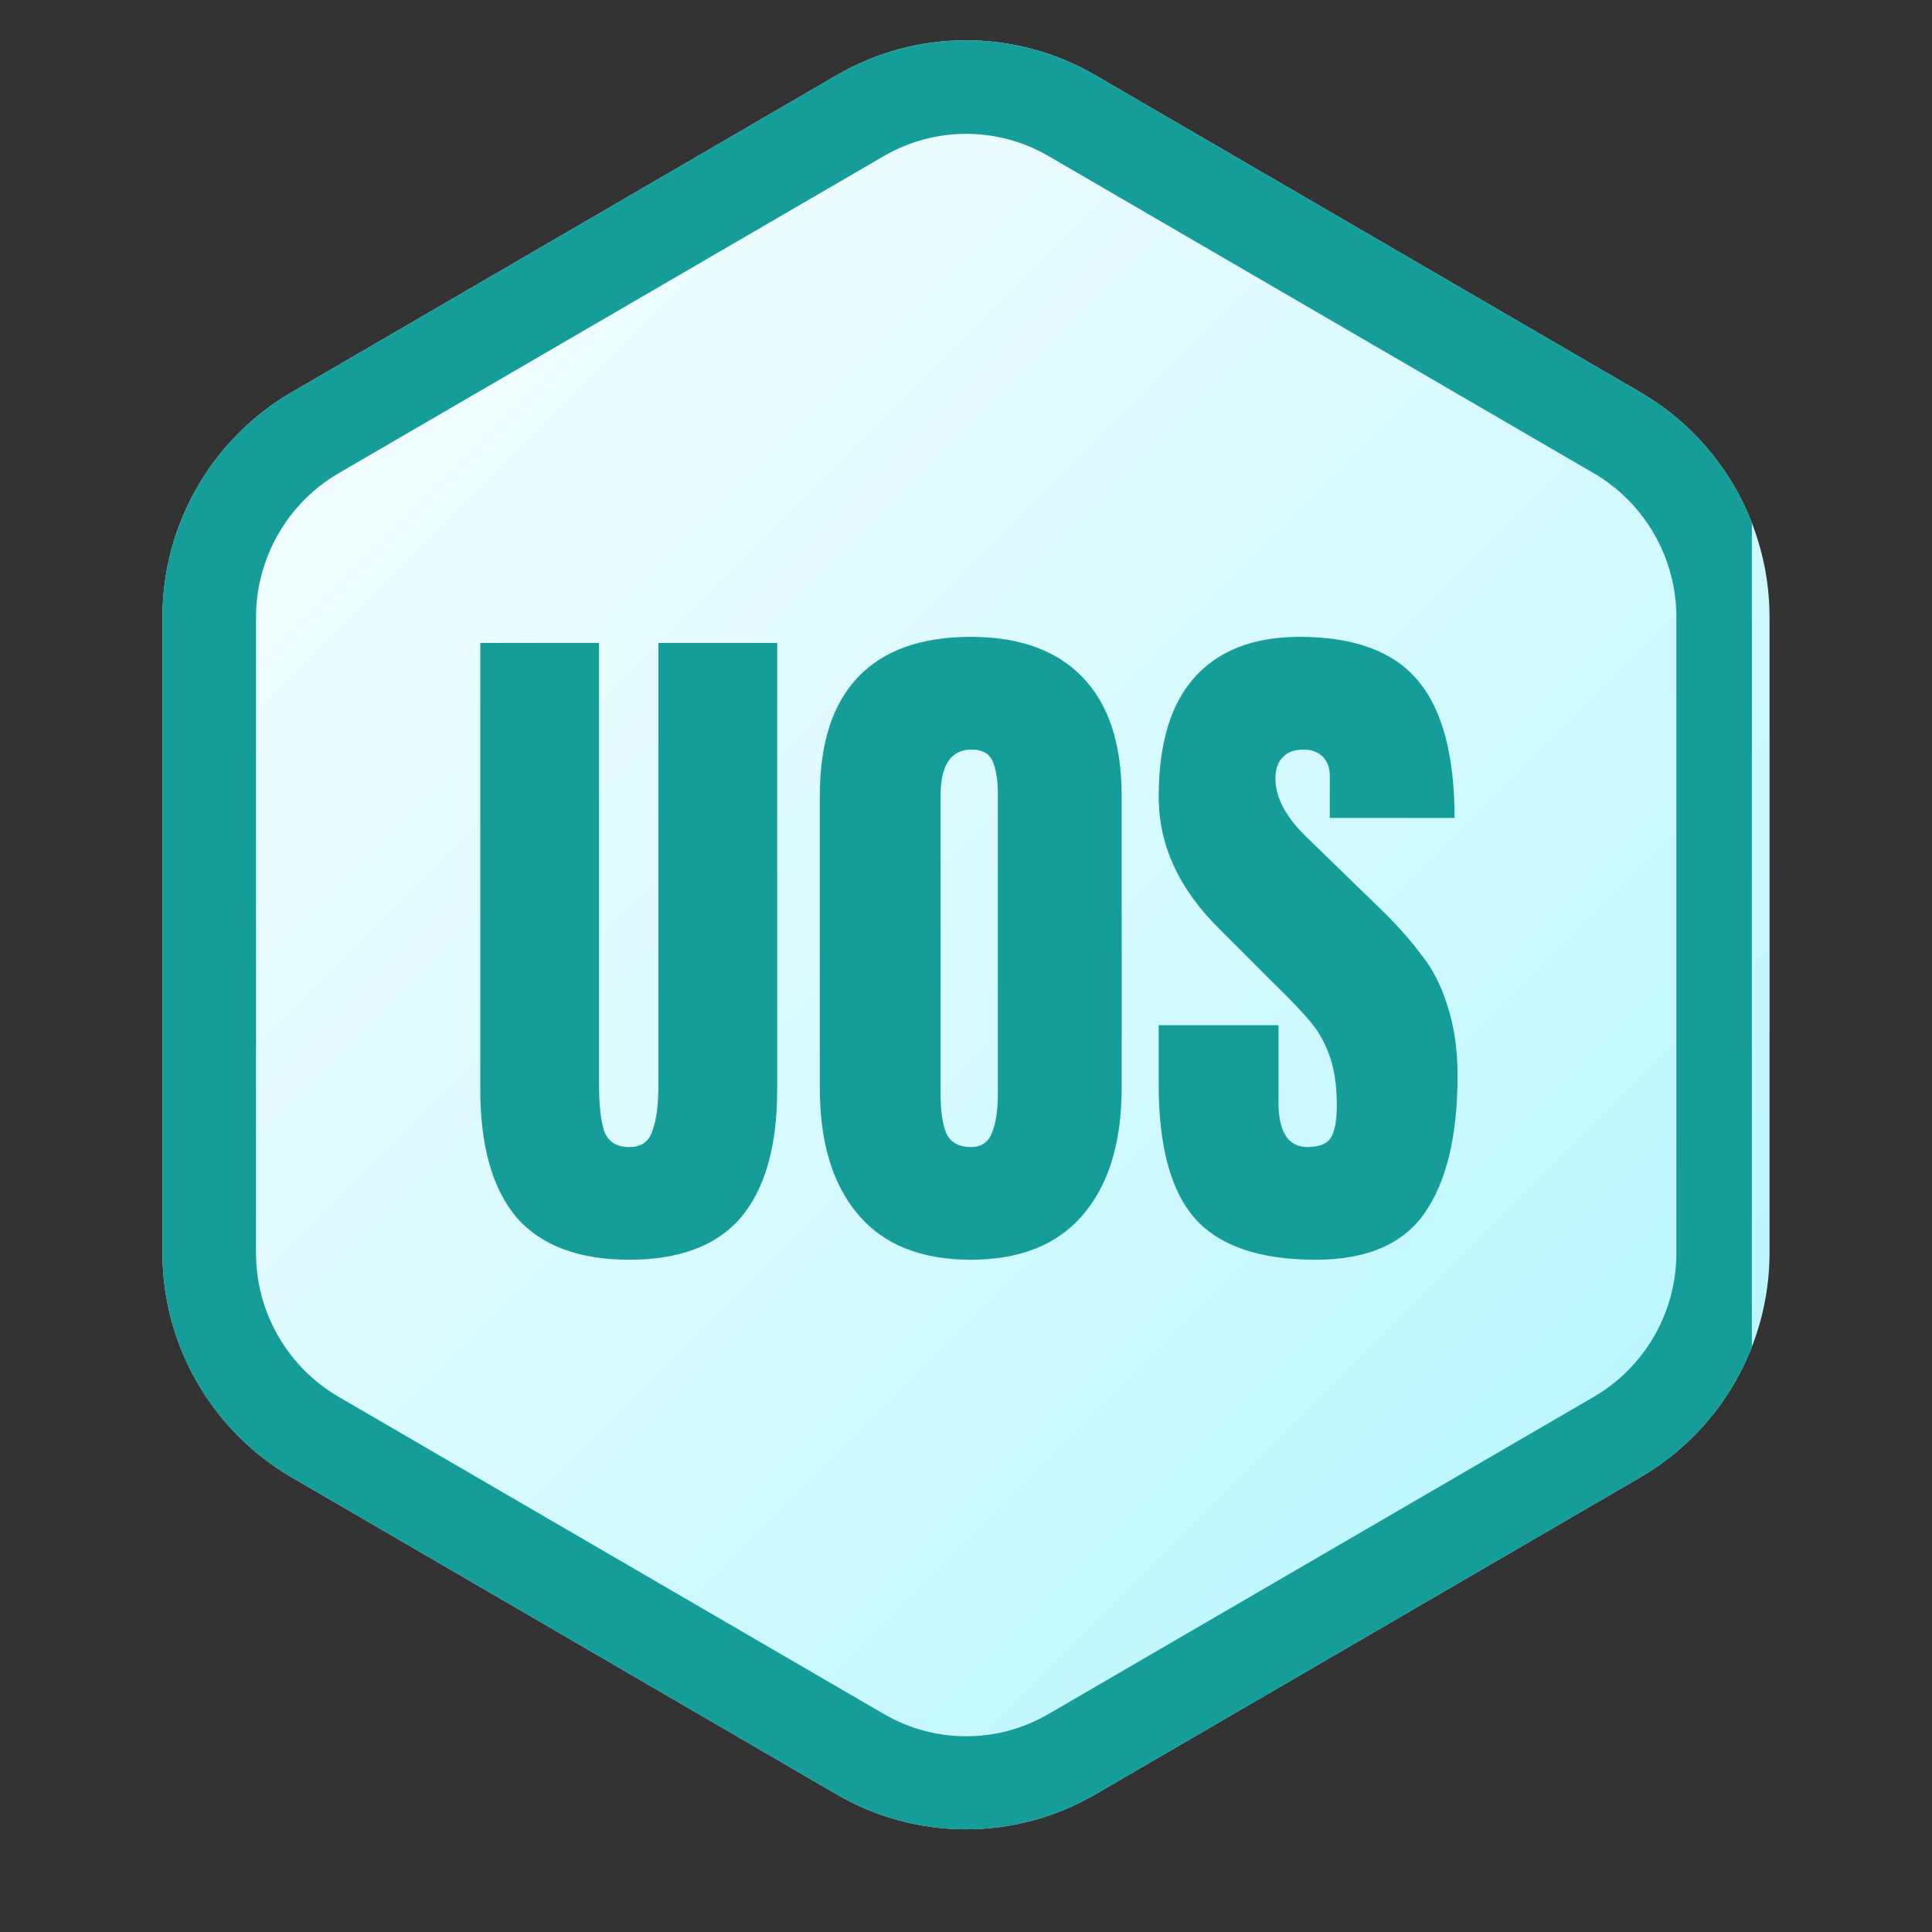
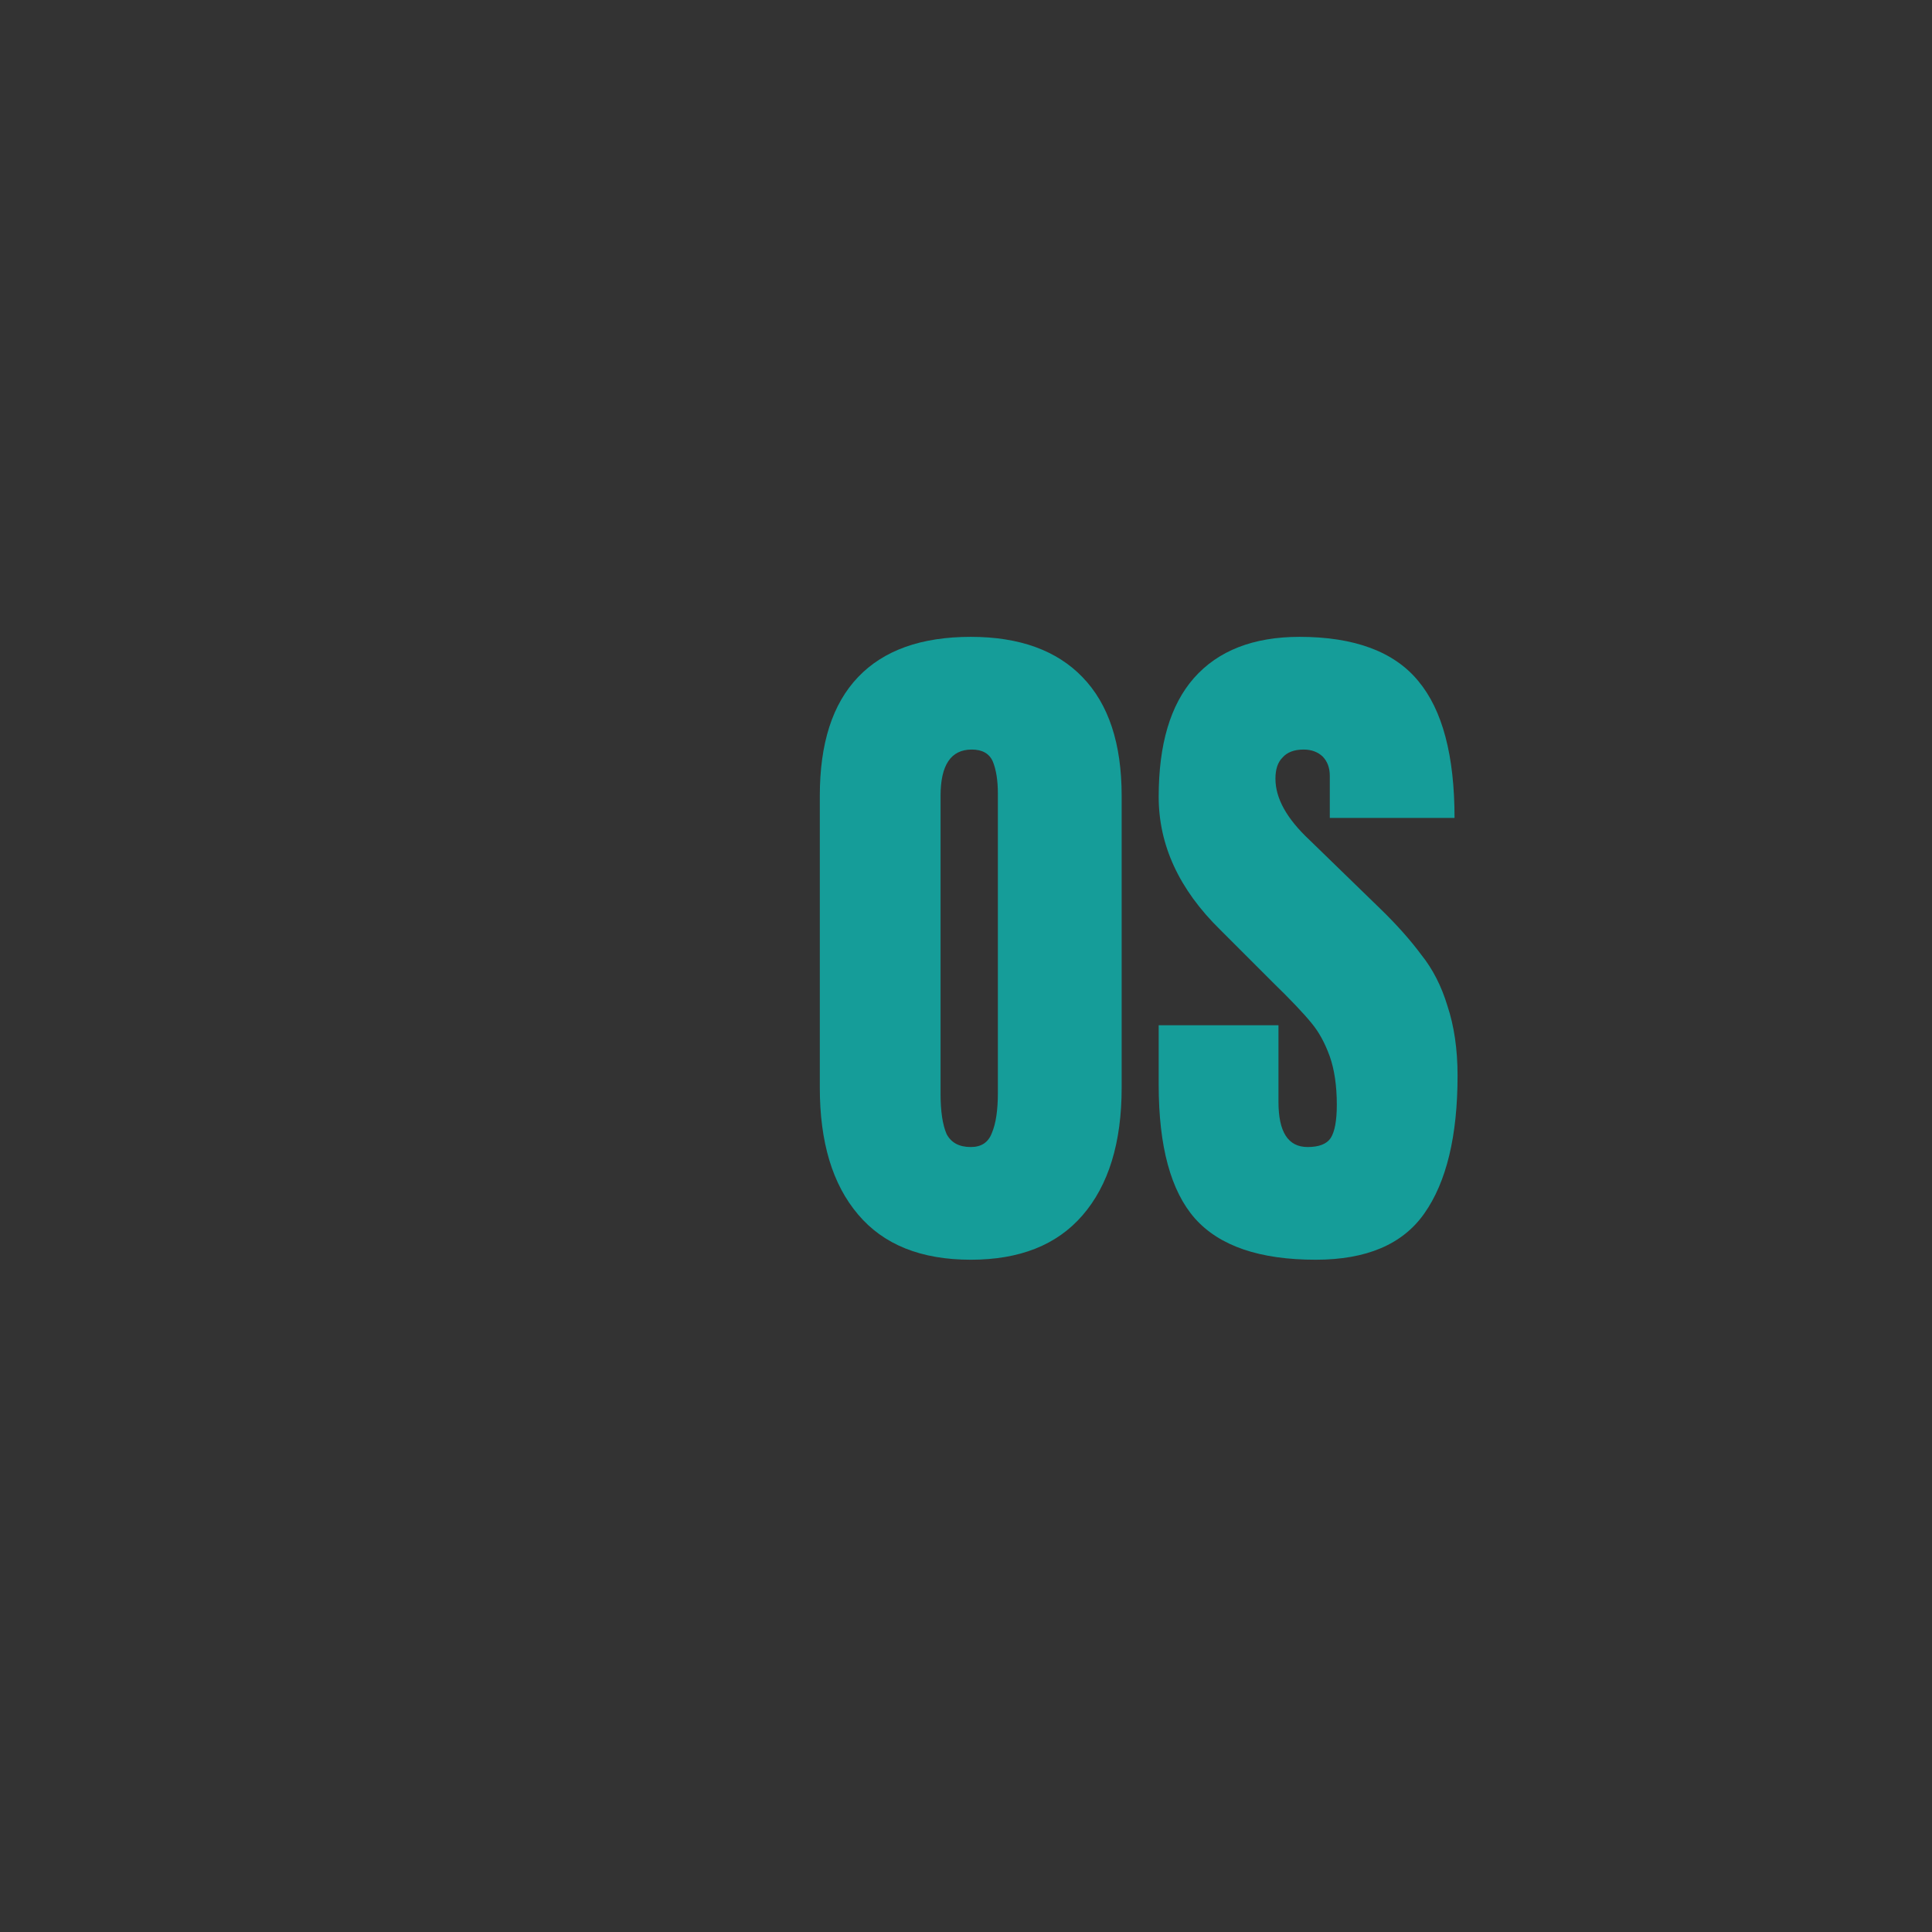
<svg xmlns="http://www.w3.org/2000/svg" width="40" zoomAndPan="magnify" viewBox="0 0 30 30" height="40" preserveAspectRatio="xMidYMid meet" version="1.0">
  <rect x="0" y="0" width="30" height="30" fill="#333333" stroke="none" />
  <defs>
    <g />
    <clipPath id="a454d21f2f">
      <path d="M 2.523 0.625 L 27.477 0.625 L 27.477 28.406 L 2.523 28.406 Z M 2.523 0.625 " clip-rule="nonzero" />
    </clipPath>
    <clipPath id="28e233c57f">
-       <path d="M 17.008 1.168 L 25.469 6.09 C 26.711 6.812 27.477 8.145 27.477 9.582 L 27.477 19.453 C 27.477 20.891 26.711 22.219 25.469 22.941 L 17.008 27.863 C 15.766 28.586 14.234 28.586 12.992 27.863 L 4.531 22.941 C 3.289 22.219 2.523 20.891 2.523 19.453 L 2.523 9.582 C 2.523 8.145 3.289 6.812 4.531 6.09 L 12.992 1.168 C 14.234 0.445 15.766 0.445 17.008 1.168 Z M 17.008 1.168 " clip-rule="nonzero" />
-     </clipPath>
+       </clipPath>
    <linearGradient x1="-7.259" gradientTransform="matrix(0.097, 0, 0, 0.097, 2.525, -0)" y1="13.687" x2="263.258" gradientUnits="userSpaceOnUse" y2="284.203" id="b910570338">
      <stop stop-opacity="1" stop-color="rgb(99.998%, 99.998%, 100%)" offset="0" />
      <stop stop-opacity="1" stop-color="rgb(99.878%, 99.985%, 100%)" offset="0.008" />
      <stop stop-opacity="1" stop-color="rgb(99.635%, 99.959%, 100%)" offset="0.016" />
      <stop stop-opacity="1" stop-color="rgb(99.393%, 99.931%, 100%)" offset="0.023" />
      <stop stop-opacity="1" stop-color="rgb(99.152%, 99.904%, 100%)" offset="0.031" />
      <stop stop-opacity="1" stop-color="rgb(98.909%, 99.876%, 100%)" offset="0.039" />
      <stop stop-opacity="1" stop-color="rgb(98.666%, 99.849%, 100%)" offset="0.047" />
      <stop stop-opacity="1" stop-color="rgb(98.424%, 99.821%, 100%)" offset="0.055" />
      <stop stop-opacity="1" stop-color="rgb(98.183%, 99.794%, 100%)" offset="0.062" />
      <stop stop-opacity="1" stop-color="rgb(97.94%, 99.767%, 100%)" offset="0.07" />
      <stop stop-opacity="1" stop-color="rgb(97.697%, 99.739%, 100%)" offset="0.078" />
      <stop stop-opacity="1" stop-color="rgb(97.456%, 99.712%, 100%)" offset="0.086" />
      <stop stop-opacity="1" stop-color="rgb(97.214%, 99.684%, 100%)" offset="0.094" />
      <stop stop-opacity="1" stop-color="rgb(96.971%, 99.657%, 100%)" offset="0.102" />
      <stop stop-opacity="1" stop-color="rgb(96.729%, 99.631%, 100%)" offset="0.109" />
      <stop stop-opacity="1" stop-color="rgb(96.487%, 99.603%, 100%)" offset="0.117" />
      <stop stop-opacity="1" stop-color="rgb(96.245%, 99.576%, 100%)" offset="0.125" />
      <stop stop-opacity="1" stop-color="rgb(96.002%, 99.548%, 100%)" offset="0.133" />
      <stop stop-opacity="1" stop-color="rgb(95.761%, 99.521%, 100%)" offset="0.141" />
      <stop stop-opacity="1" stop-color="rgb(95.518%, 99.493%, 100%)" offset="0.148" />
      <stop stop-opacity="1" stop-color="rgb(95.276%, 99.466%, 100%)" offset="0.156" />
      <stop stop-opacity="1" stop-color="rgb(95.033%, 99.438%, 100%)" offset="0.164" />
      <stop stop-opacity="1" stop-color="rgb(94.792%, 99.411%, 100%)" offset="0.172" />
      <stop stop-opacity="1" stop-color="rgb(94.55%, 99.384%, 100%)" offset="0.18" />
      <stop stop-opacity="1" stop-color="rgb(94.307%, 99.356%, 100%)" offset="0.188" />
      <stop stop-opacity="1" stop-color="rgb(94.066%, 99.329%, 100%)" offset="0.195" />
      <stop stop-opacity="1" stop-color="rgb(93.823%, 99.303%, 100%)" offset="0.203" />
      <stop stop-opacity="1" stop-color="rgb(93.581%, 99.275%, 100%)" offset="0.211" />
      <stop stop-opacity="1" stop-color="rgb(93.338%, 99.248%, 100%)" offset="0.219" />
      <stop stop-opacity="1" stop-color="rgb(93.097%, 99.22%, 100%)" offset="0.227" />
      <stop stop-opacity="1" stop-color="rgb(92.854%, 99.193%, 100%)" offset="0.234" />
      <stop stop-opacity="1" stop-color="rgb(92.612%, 99.165%, 100%)" offset="0.242" />
      <stop stop-opacity="1" stop-color="rgb(92.369%, 99.138%, 100%)" offset="0.25" />
      <stop stop-opacity="1" stop-color="rgb(92.128%, 99.11%, 100%)" offset="0.258" />
      <stop stop-opacity="1" stop-color="rgb(91.885%, 99.083%, 100%)" offset="0.266" />
      <stop stop-opacity="1" stop-color="rgb(91.643%, 99.055%, 100%)" offset="0.273" />
      <stop stop-opacity="1" stop-color="rgb(91.402%, 99.028%, 100%)" offset="0.281" />
      <stop stop-opacity="1" stop-color="rgb(91.159%, 99.001%, 100%)" offset="0.289" />
      <stop stop-opacity="1" stop-color="rgb(90.916%, 98.973%, 100%)" offset="0.297" />
      <stop stop-opacity="1" stop-color="rgb(90.674%, 98.947%, 100%)" offset="0.305" />
      <stop stop-opacity="1" stop-color="rgb(90.433%, 98.92%, 100%)" offset="0.312" />
      <stop stop-opacity="1" stop-color="rgb(90.19%, 98.892%, 100%)" offset="0.32" />
      <stop stop-opacity="1" stop-color="rgb(89.948%, 98.865%, 100%)" offset="0.328" />
      <stop stop-opacity="1" stop-color="rgb(89.706%, 98.837%, 100%)" offset="0.336" />
      <stop stop-opacity="1" stop-color="rgb(89.464%, 98.81%, 100%)" offset="0.344" />
      <stop stop-opacity="1" stop-color="rgb(89.221%, 98.782%, 100%)" offset="0.352" />
      <stop stop-opacity="1" stop-color="rgb(88.979%, 98.755%, 100%)" offset="0.359" />
      <stop stop-opacity="1" stop-color="rgb(88.737%, 98.727%, 100%)" offset="0.367" />
      <stop stop-opacity="1" stop-color="rgb(88.495%, 98.7%, 100%)" offset="0.375" />
      <stop stop-opacity="1" stop-color="rgb(88.252%, 98.672%, 100%)" offset="0.383" />
      <stop stop-opacity="1" stop-color="rgb(88.011%, 98.645%, 100%)" offset="0.391" />
      <stop stop-opacity="1" stop-color="rgb(87.769%, 98.619%, 100%)" offset="0.398" />
      <stop stop-opacity="1" stop-color="rgb(87.526%, 98.592%, 100%)" offset="0.406" />
      <stop stop-opacity="1" stop-color="rgb(87.283%, 98.564%, 100%)" offset="0.414" />
      <stop stop-opacity="1" stop-color="rgb(87.042%, 98.537%, 100%)" offset="0.422" />
      <stop stop-opacity="1" stop-color="rgb(86.8%, 98.509%, 100%)" offset="0.43" />
      <stop stop-opacity="1" stop-color="rgb(86.557%, 98.482%, 100%)" offset="0.438" />
      <stop stop-opacity="1" stop-color="rgb(86.314%, 98.454%, 100%)" offset="0.445" />
      <stop stop-opacity="1" stop-color="rgb(86.073%, 98.427%, 100%)" offset="0.453" />
      <stop stop-opacity="1" stop-color="rgb(85.831%, 98.399%, 100%)" offset="0.461" />
      <stop stop-opacity="1" stop-color="rgb(85.588%, 98.372%, 100%)" offset="0.469" />
      <stop stop-opacity="1" stop-color="rgb(85.347%, 98.344%, 100%)" offset="0.473" />
      <stop stop-opacity="1" stop-color="rgb(85.226%, 98.331%, 100%)" offset="0.477" />
      <stop stop-opacity="1" stop-color="rgb(85.104%, 98.317%, 100%)" offset="0.484" />
      <stop stop-opacity="1" stop-color="rgb(84.862%, 98.289%, 100%)" offset="0.492" />
      <stop stop-opacity="1" stop-color="rgb(84.619%, 98.264%, 100%)" offset="0.5" />
      <stop stop-opacity="1" stop-color="rgb(84.378%, 98.236%, 100%)" offset="0.508" />
      <stop stop-opacity="1" stop-color="rgb(84.135%, 98.209%, 100%)" offset="0.516" />
      <stop stop-opacity="1" stop-color="rgb(83.893%, 98.181%, 100%)" offset="0.523" />
      <stop stop-opacity="1" stop-color="rgb(83.652%, 98.154%, 100%)" offset="0.527" />
      <stop stop-opacity="1" stop-color="rgb(83.531%, 98.14%, 100%)" offset="0.531" />
      <stop stop-opacity="1" stop-color="rgb(83.409%, 98.126%, 100%)" offset="0.539" />
      <stop stop-opacity="1" stop-color="rgb(83.167%, 98.099%, 100%)" offset="0.547" />
      <stop stop-opacity="1" stop-color="rgb(82.924%, 98.071%, 100%)" offset="0.555" />
      <stop stop-opacity="1" stop-color="rgb(82.683%, 98.044%, 100%)" offset="0.562" />
      <stop stop-opacity="1" stop-color="rgb(82.44%, 98.016%, 100%)" offset="0.57" />
      <stop stop-opacity="1" stop-color="rgb(82.198%, 97.989%, 100%)" offset="0.578" />
      <stop stop-opacity="1" stop-color="rgb(81.956%, 97.961%, 100%)" offset="0.586" />
      <stop stop-opacity="1" stop-color="rgb(81.714%, 97.935%, 100%)" offset="0.594" />
      <stop stop-opacity="1" stop-color="rgb(81.471%, 97.908%, 100%)" offset="0.602" />
      <stop stop-opacity="1" stop-color="rgb(81.229%, 97.881%, 100%)" offset="0.609" />
      <stop stop-opacity="1" stop-color="rgb(80.988%, 97.853%, 100%)" offset="0.617" />
      <stop stop-opacity="1" stop-color="rgb(80.745%, 97.826%, 100%)" offset="0.625" />
      <stop stop-opacity="1" stop-color="rgb(80.502%, 97.798%, 100%)" offset="0.633" />
      <stop stop-opacity="1" stop-color="rgb(80.26%, 97.771%, 100%)" offset="0.641" />
      <stop stop-opacity="1" stop-color="rgb(80.019%, 97.743%, 100%)" offset="0.648" />
      <stop stop-opacity="1" stop-color="rgb(79.776%, 97.716%, 100%)" offset="0.656" />
      <stop stop-opacity="1" stop-color="rgb(79.533%, 97.688%, 100%)" offset="0.664" />
      <stop stop-opacity="1" stop-color="rgb(79.292%, 97.661%, 100%)" offset="0.672" />
      <stop stop-opacity="1" stop-color="rgb(79.05%, 97.633%, 100%)" offset="0.68" />
      <stop stop-opacity="1" stop-color="rgb(78.807%, 97.606%, 100%)" offset="0.688" />
      <stop stop-opacity="1" stop-color="rgb(78.564%, 97.58%, 100%)" offset="0.695" />
      <stop stop-opacity="1" stop-color="rgb(78.323%, 97.552%, 100%)" offset="0.703" />
      <stop stop-opacity="1" stop-color="rgb(78.081%, 97.525%, 100%)" offset="0.711" />
      <stop stop-opacity="1" stop-color="rgb(77.838%, 97.498%, 100%)" offset="0.719" />
      <stop stop-opacity="1" stop-color="rgb(77.597%, 97.47%, 100%)" offset="0.727" />
      <stop stop-opacity="1" stop-color="rgb(77.354%, 97.443%, 100%)" offset="0.734" />
      <stop stop-opacity="1" stop-color="rgb(77.112%, 97.415%, 100%)" offset="0.742" />
      <stop stop-opacity="1" stop-color="rgb(76.869%, 97.388%, 100%)" offset="0.75" />
      <stop stop-opacity="1" stop-color="rgb(76.628%, 97.36%, 100%)" offset="0.758" />
      <stop stop-opacity="1" stop-color="rgb(76.385%, 97.333%, 100%)" offset="0.766" />
      <stop stop-opacity="1" stop-color="rgb(76.143%, 97.305%, 100%)" offset="0.773" />
      <stop stop-opacity="1" stop-color="rgb(75.902%, 97.278%, 100%)" offset="0.781" />
      <stop stop-opacity="1" stop-color="rgb(75.659%, 97.252%, 100%)" offset="0.789" />
      <stop stop-opacity="1" stop-color="rgb(75.417%, 97.224%, 100%)" offset="0.797" />
      <stop stop-opacity="1" stop-color="rgb(75.174%, 97.197%, 100%)" offset="0.805" />
      <stop stop-opacity="1" stop-color="rgb(74.933%, 97.169%, 100%)" offset="0.812" />
      <stop stop-opacity="1" stop-color="rgb(74.69%, 97.142%, 100%)" offset="0.82" />
      <stop stop-opacity="1" stop-color="rgb(74.448%, 97.115%, 100%)" offset="0.828" />
      <stop stop-opacity="1" stop-color="rgb(74.205%, 97.087%, 100%)" offset="0.836" />
      <stop stop-opacity="1" stop-color="rgb(73.964%, 97.06%, 100%)" offset="0.844" />
      <stop stop-opacity="1" stop-color="rgb(73.721%, 97.032%, 100%)" offset="0.852" />
      <stop stop-opacity="1" stop-color="rgb(73.479%, 97.005%, 100%)" offset="0.859" />
      <stop stop-opacity="1" stop-color="rgb(73.238%, 96.977%, 100%)" offset="0.867" />
      <stop stop-opacity="1" stop-color="rgb(72.995%, 96.95%, 100%)" offset="0.875" />
      <stop stop-opacity="1" stop-color="rgb(72.752%, 96.922%, 100%)" offset="0.883" />
      <stop stop-opacity="1" stop-color="rgb(72.51%, 96.896%, 100%)" offset="0.891" />
      <stop stop-opacity="1" stop-color="rgb(72.269%, 96.869%, 100%)" offset="0.898" />
      <stop stop-opacity="1" stop-color="rgb(72.026%, 96.841%, 100%)" offset="0.906" />
      <stop stop-opacity="1" stop-color="rgb(71.783%, 96.814%, 100%)" offset="0.914" />
      <stop stop-opacity="1" stop-color="rgb(71.542%, 96.786%, 100%)" offset="0.922" />
      <stop stop-opacity="1" stop-color="rgb(71.3%, 96.759%, 100%)" offset="0.93" />
      <stop stop-opacity="1" stop-color="rgb(71.057%, 96.732%, 100%)" offset="0.938" />
      <stop stop-opacity="1" stop-color="rgb(70.815%, 96.704%, 100%)" offset="0.945" />
      <stop stop-opacity="1" stop-color="rgb(70.573%, 96.677%, 100%)" offset="0.953" />
      <stop stop-opacity="1" stop-color="rgb(70.331%, 96.649%, 100%)" offset="0.961" />
      <stop stop-opacity="1" stop-color="rgb(70.088%, 96.622%, 100%)" offset="0.969" />
      <stop stop-opacity="1" stop-color="rgb(69.847%, 96.594%, 100%)" offset="0.977" />
      <stop stop-opacity="1" stop-color="rgb(69.604%, 96.568%, 100%)" offset="0.984" />
      <stop stop-opacity="1" stop-color="rgb(69.362%, 96.541%, 100%)" offset="0.992" />
      <stop stop-opacity="1" stop-color="rgb(69.119%, 96.513%, 100%)" offset="1" />
    </linearGradient>
    <clipPath id="8a6db7e75b">
      <path d="M 2.523 0.453 L 27.203 0.453 L 27.203 28.578 L 2.523 28.578 Z M 2.523 0.453 " clip-rule="nonzero" />
    </clipPath>
    <clipPath id="874dbb09c9">
-       <path d="M 17.008 1.168 L 25.469 6.09 C 26.711 6.812 27.477 8.145 27.477 9.582 L 27.477 19.453 C 27.477 20.891 26.711 22.219 25.469 22.941 L 17.008 27.863 C 15.766 28.586 14.234 28.586 12.992 27.863 L 4.531 22.941 C 3.289 22.219 2.523 20.891 2.523 19.453 L 2.523 9.582 C 2.523 8.145 3.289 6.812 4.531 6.09 L 12.992 1.168 C 14.234 0.445 15.766 0.445 17.008 1.168 Z M 17.008 1.168 " clip-rule="nonzero" />
-     </clipPath>
+       </clipPath>
  </defs>
  <g clip-path="url(#a454d21f2f)">
    <g clip-path="url(#28e233c57f)">
-       <path fill="url(#b910570338)" d="M 2.523 0.625 L 2.523 28.406 L 27.477 28.406 L 27.477 0.625 Z M 2.523 0.625 " fill-rule="nonzero" />
-     </g>
+       </g>
  </g>
  <g clip-path="url(#8a6db7e75b)">
    <g clip-path="url(#874dbb09c9)">
      <path stroke-linecap="butt" transform="matrix(0.726, 0, 0, 0.726, 2.525, 0)" fill="none" stroke-linejoin="miter" d="M 19.954 1.609 L 31.611 8.39 C 33.323 9.386 34.377 11.221 34.377 13.202 L 34.377 26.802 C 34.377 28.783 33.323 30.612 31.611 31.608 L 19.954 38.389 C 18.242 39.385 16.133 39.385 14.421 38.389 L 2.764 31.608 C 1.052 30.612 -0.002 28.783 -0.002 26.802 L -0.002 13.202 C -0.002 11.221 1.052 9.386 2.764 8.39 L 14.421 1.609 C 16.133 0.614 18.242 0.614 19.954 1.609 Z M 19.954 1.609 " stroke="#159d99" stroke-width="4" stroke-opacity="1" stroke-miterlimit="4" />
    </g>
  </g>
  <g fill="#159d99" fill-opacity="1">
    <g transform="translate(7.146, 19.467)">
      <g>
-         <path d="M 2.625 0.094 C 1.844 0.094 1.258 -0.125 0.875 -0.562 C 0.5 -1.008 0.312 -1.672 0.312 -2.547 L 0.312 -9.484 L 2.156 -9.484 L 2.156 -2.625 C 2.156 -2.32 2.18 -2.082 2.234 -1.906 C 2.297 -1.738 2.426 -1.656 2.625 -1.656 C 2.812 -1.656 2.93 -1.738 2.984 -1.906 C 3.047 -2.07 3.078 -2.312 3.078 -2.625 L 3.078 -9.484 L 4.922 -9.484 L 4.922 -2.547 C 4.922 -1.672 4.734 -1.008 4.359 -0.562 C 3.984 -0.125 3.406 0.094 2.625 0.094 Z M 2.625 0.094 " />
-       </g>
+         </g>
    </g>
  </g>
  <g fill="#159d99" fill-opacity="1">
    <g transform="translate(12.386, 19.467)">
      <g>
        <path d="M 2.688 0.094 C 1.914 0.094 1.332 -0.141 0.938 -0.609 C 0.539 -1.078 0.344 -1.734 0.344 -2.578 L 0.344 -7.109 C 0.344 -7.922 0.539 -8.535 0.938 -8.953 C 1.332 -9.367 1.914 -9.578 2.688 -9.578 C 3.445 -9.578 4.023 -9.367 4.422 -8.953 C 4.828 -8.535 5.031 -7.922 5.031 -7.109 L 5.031 -2.578 C 5.031 -1.723 4.828 -1.062 4.422 -0.594 C 4.023 -0.133 3.445 0.094 2.688 0.094 Z M 2.688 -1.656 C 2.852 -1.656 2.961 -1.727 3.016 -1.875 C 3.078 -2.02 3.109 -2.227 3.109 -2.5 L 3.109 -7.141 C 3.109 -7.348 3.082 -7.516 3.031 -7.641 C 2.977 -7.766 2.867 -7.828 2.703 -7.828 C 2.379 -7.828 2.219 -7.586 2.219 -7.109 L 2.219 -2.484 C 2.219 -2.211 2.25 -2.004 2.312 -1.859 C 2.383 -1.723 2.508 -1.656 2.688 -1.656 Z M 2.688 -1.656 " />
      </g>
    </g>
  </g>
  <g fill="#159d99" fill-opacity="1">
    <g transform="translate(17.758, 19.467)">
      <g>
        <path d="M 2.672 0.094 C 1.805 0.094 1.18 -0.117 0.797 -0.547 C 0.422 -0.973 0.234 -1.664 0.234 -2.625 L 0.234 -3.547 L 2.094 -3.547 L 2.094 -2.359 C 2.094 -1.891 2.242 -1.656 2.547 -1.656 C 2.723 -1.656 2.844 -1.703 2.906 -1.797 C 2.969 -1.898 3 -2.07 3 -2.312 C 3 -2.613 2.961 -2.863 2.891 -3.062 C 2.816 -3.27 2.723 -3.441 2.609 -3.578 C 2.492 -3.723 2.289 -3.938 2 -4.219 L 1.188 -5.031 C 0.551 -5.656 0.234 -6.344 0.234 -7.094 C 0.234 -7.906 0.414 -8.52 0.781 -8.938 C 1.156 -9.363 1.703 -9.578 2.422 -9.578 C 3.273 -9.578 3.891 -9.348 4.266 -8.891 C 4.641 -8.441 4.828 -7.734 4.828 -6.766 L 2.891 -6.766 L 2.891 -7.422 C 2.891 -7.547 2.852 -7.645 2.781 -7.719 C 2.707 -7.789 2.609 -7.828 2.484 -7.828 C 2.336 -7.828 2.227 -7.785 2.156 -7.703 C 2.082 -7.629 2.047 -7.52 2.047 -7.375 C 2.047 -7.07 2.223 -6.754 2.578 -6.422 L 3.672 -5.359 C 3.93 -5.109 4.145 -4.867 4.312 -4.641 C 4.488 -4.422 4.625 -4.156 4.719 -3.844 C 4.82 -3.539 4.875 -3.18 4.875 -2.766 C 4.875 -1.828 4.703 -1.113 4.359 -0.625 C 4.023 -0.145 3.461 0.094 2.672 0.094 Z M 2.672 0.094 " />
      </g>
    </g>
  </g>
</svg>